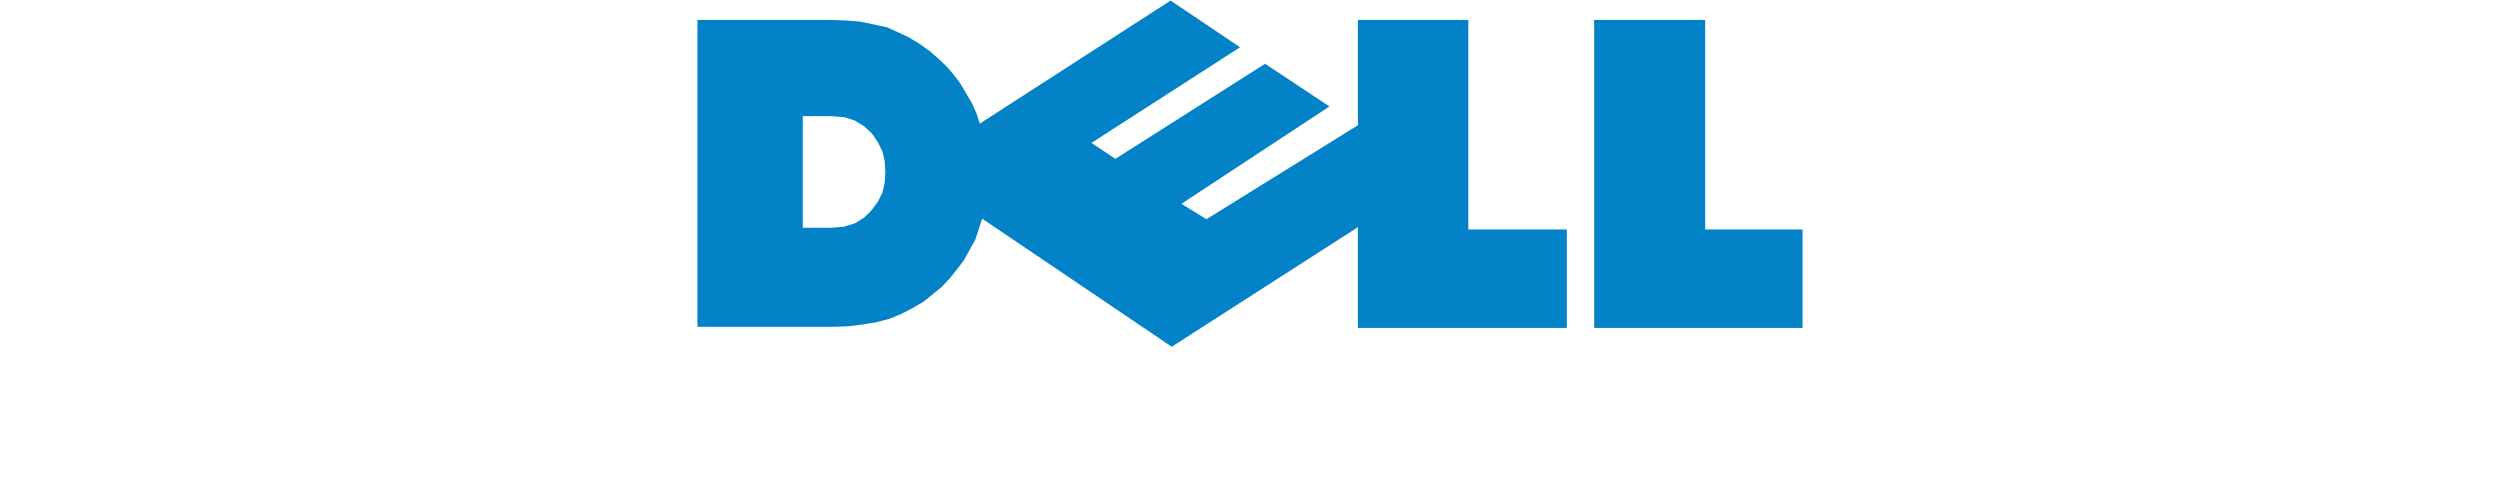
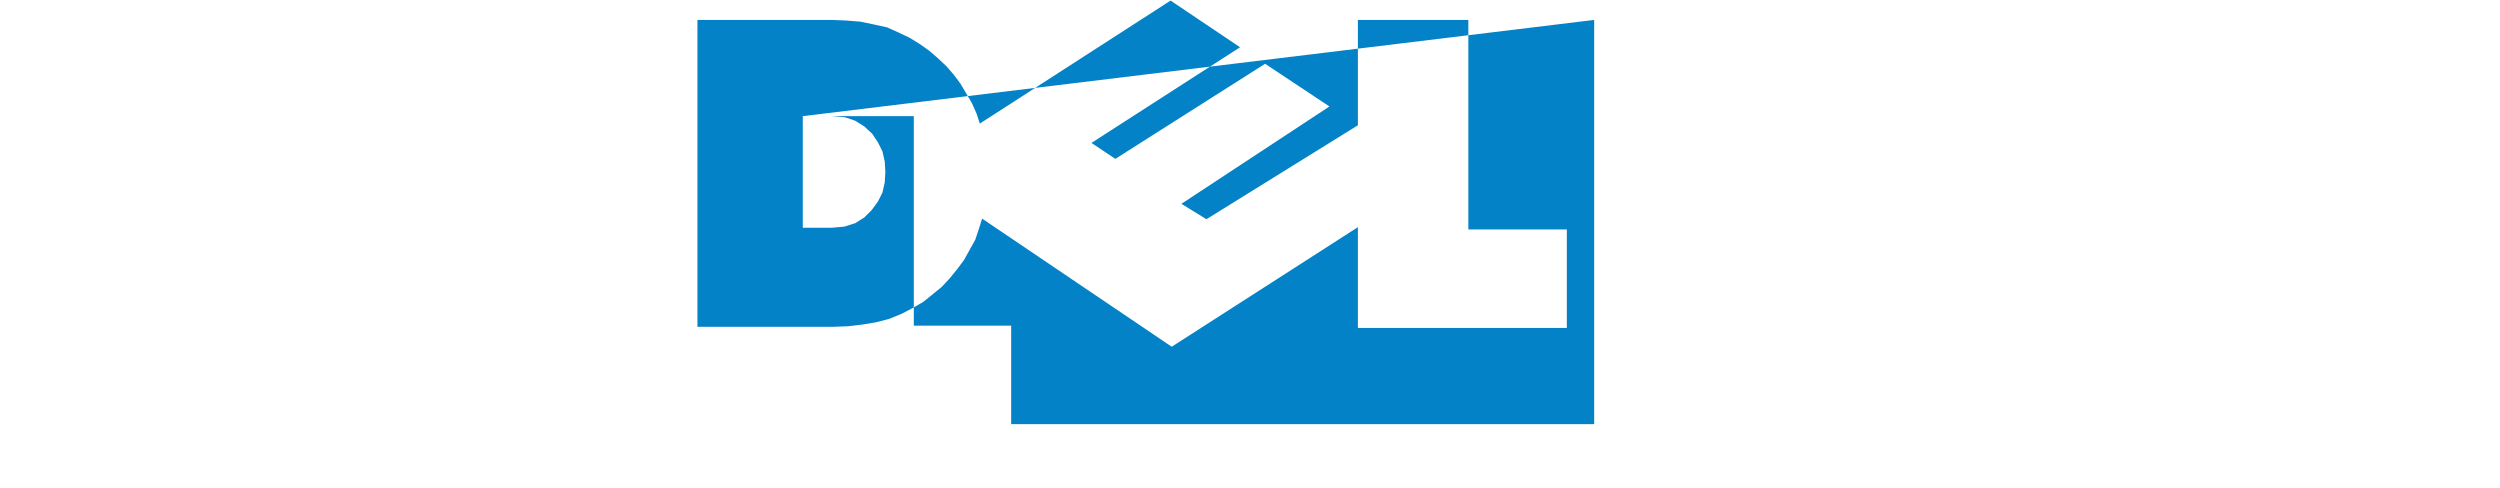
<svg xmlns="http://www.w3.org/2000/svg" id="Layer_1" x="0px" y="0px" viewBox="0 0 439.1 85.8" style="enable-background:new 0 0 439.1 85.8;" xml:space="preserve">
  <style type="text/css">	.st0{fill-rule:evenodd;clip-rule:evenodd;fill:#0382C7;}</style>
-   <path class="st0" d="M122.4,3.5h23.6l2.6,0.1l2.5,0.2l2.4,0.5l2.3,0.5l2,0.9l1.9,0.9l1.8,1.1l1.7,1.2l1.5,1.3l1.5,1.4l1.3,1.5 l1.2,1.6l1,1.7l1,1.7l0.8,1.8l0.6,1.8l33.5-21.6l12.2,8.2l-26.1,16.8l4.2,2.8l26.3-16.7l11.3,7.5l-26,17.1l4.4,2.7L238.5,22V3.5 h19.4v36.8h17.3v17.3h-36.7V39.9l-32.7,21l-33.3-22.5l-0.6,1.9l-0.6,1.8l-1,1.8l-1,1.8l-1.2,1.6l-1.3,1.6l-1.4,1.5l-1.6,1.3 l-1.6,1.3l-1.9,1.1l-1.9,1l-2.2,0.9l-2.3,0.6l-2.4,0.4l-2.5,0.3l-2.7,0.1h-23.8V3.5z M141,20.4h5.1l2.3,0.2l1.8,0.6l1.6,1l1.4,1.3 l1,1.5l0.8,1.6l0.4,1.8l0.1,1.8l-0.1,1.8l-0.4,1.8l-0.8,1.6l-1.1,1.5l-1.3,1.3l-1.6,1l-1.9,0.6l-2.2,0.2H141V20.4L141,20.4z  M280,3.5h19.5v36.8h17.1v17.3H280L280,3.5L280,3.5z" />
+   <path class="st0" d="M122.4,3.5h23.6l2.6,0.1l2.5,0.2l2.4,0.5l2.3,0.5l2,0.9l1.9,0.9l1.8,1.1l1.7,1.2l1.5,1.3l1.5,1.4l1.3,1.5 l1.2,1.6l1,1.7l1,1.7l0.8,1.8l0.6,1.8l33.5-21.6l12.2,8.2l-26.1,16.8l4.2,2.8l26.3-16.7l11.3,7.5l-26,17.1l4.4,2.7L238.5,22V3.5 h19.4v36.8h17.3v17.3h-36.7V39.9l-32.7,21l-33.3-22.5l-0.6,1.9l-0.6,1.8l-1,1.8l-1,1.8l-1.2,1.6l-1.3,1.6l-1.4,1.5l-1.6,1.3 l-1.6,1.3l-1.9,1.1l-1.9,1l-2.2,0.9l-2.3,0.6l-2.4,0.4l-2.5,0.3l-2.7,0.1h-23.8V3.5z M141,20.4h5.1l2.3,0.2l1.8,0.6l1.6,1l1.4,1.3 l1,1.5l0.8,1.6l0.4,1.8l0.1,1.8l-0.1,1.8l-0.4,1.8l-0.8,1.6l-1.1,1.5l-1.3,1.3l-1.6,1l-1.9,0.6l-2.2,0.2H141V20.4L141,20.4z  h19.5v36.8h17.1v17.3H280L280,3.5L280,3.5z" />
</svg>